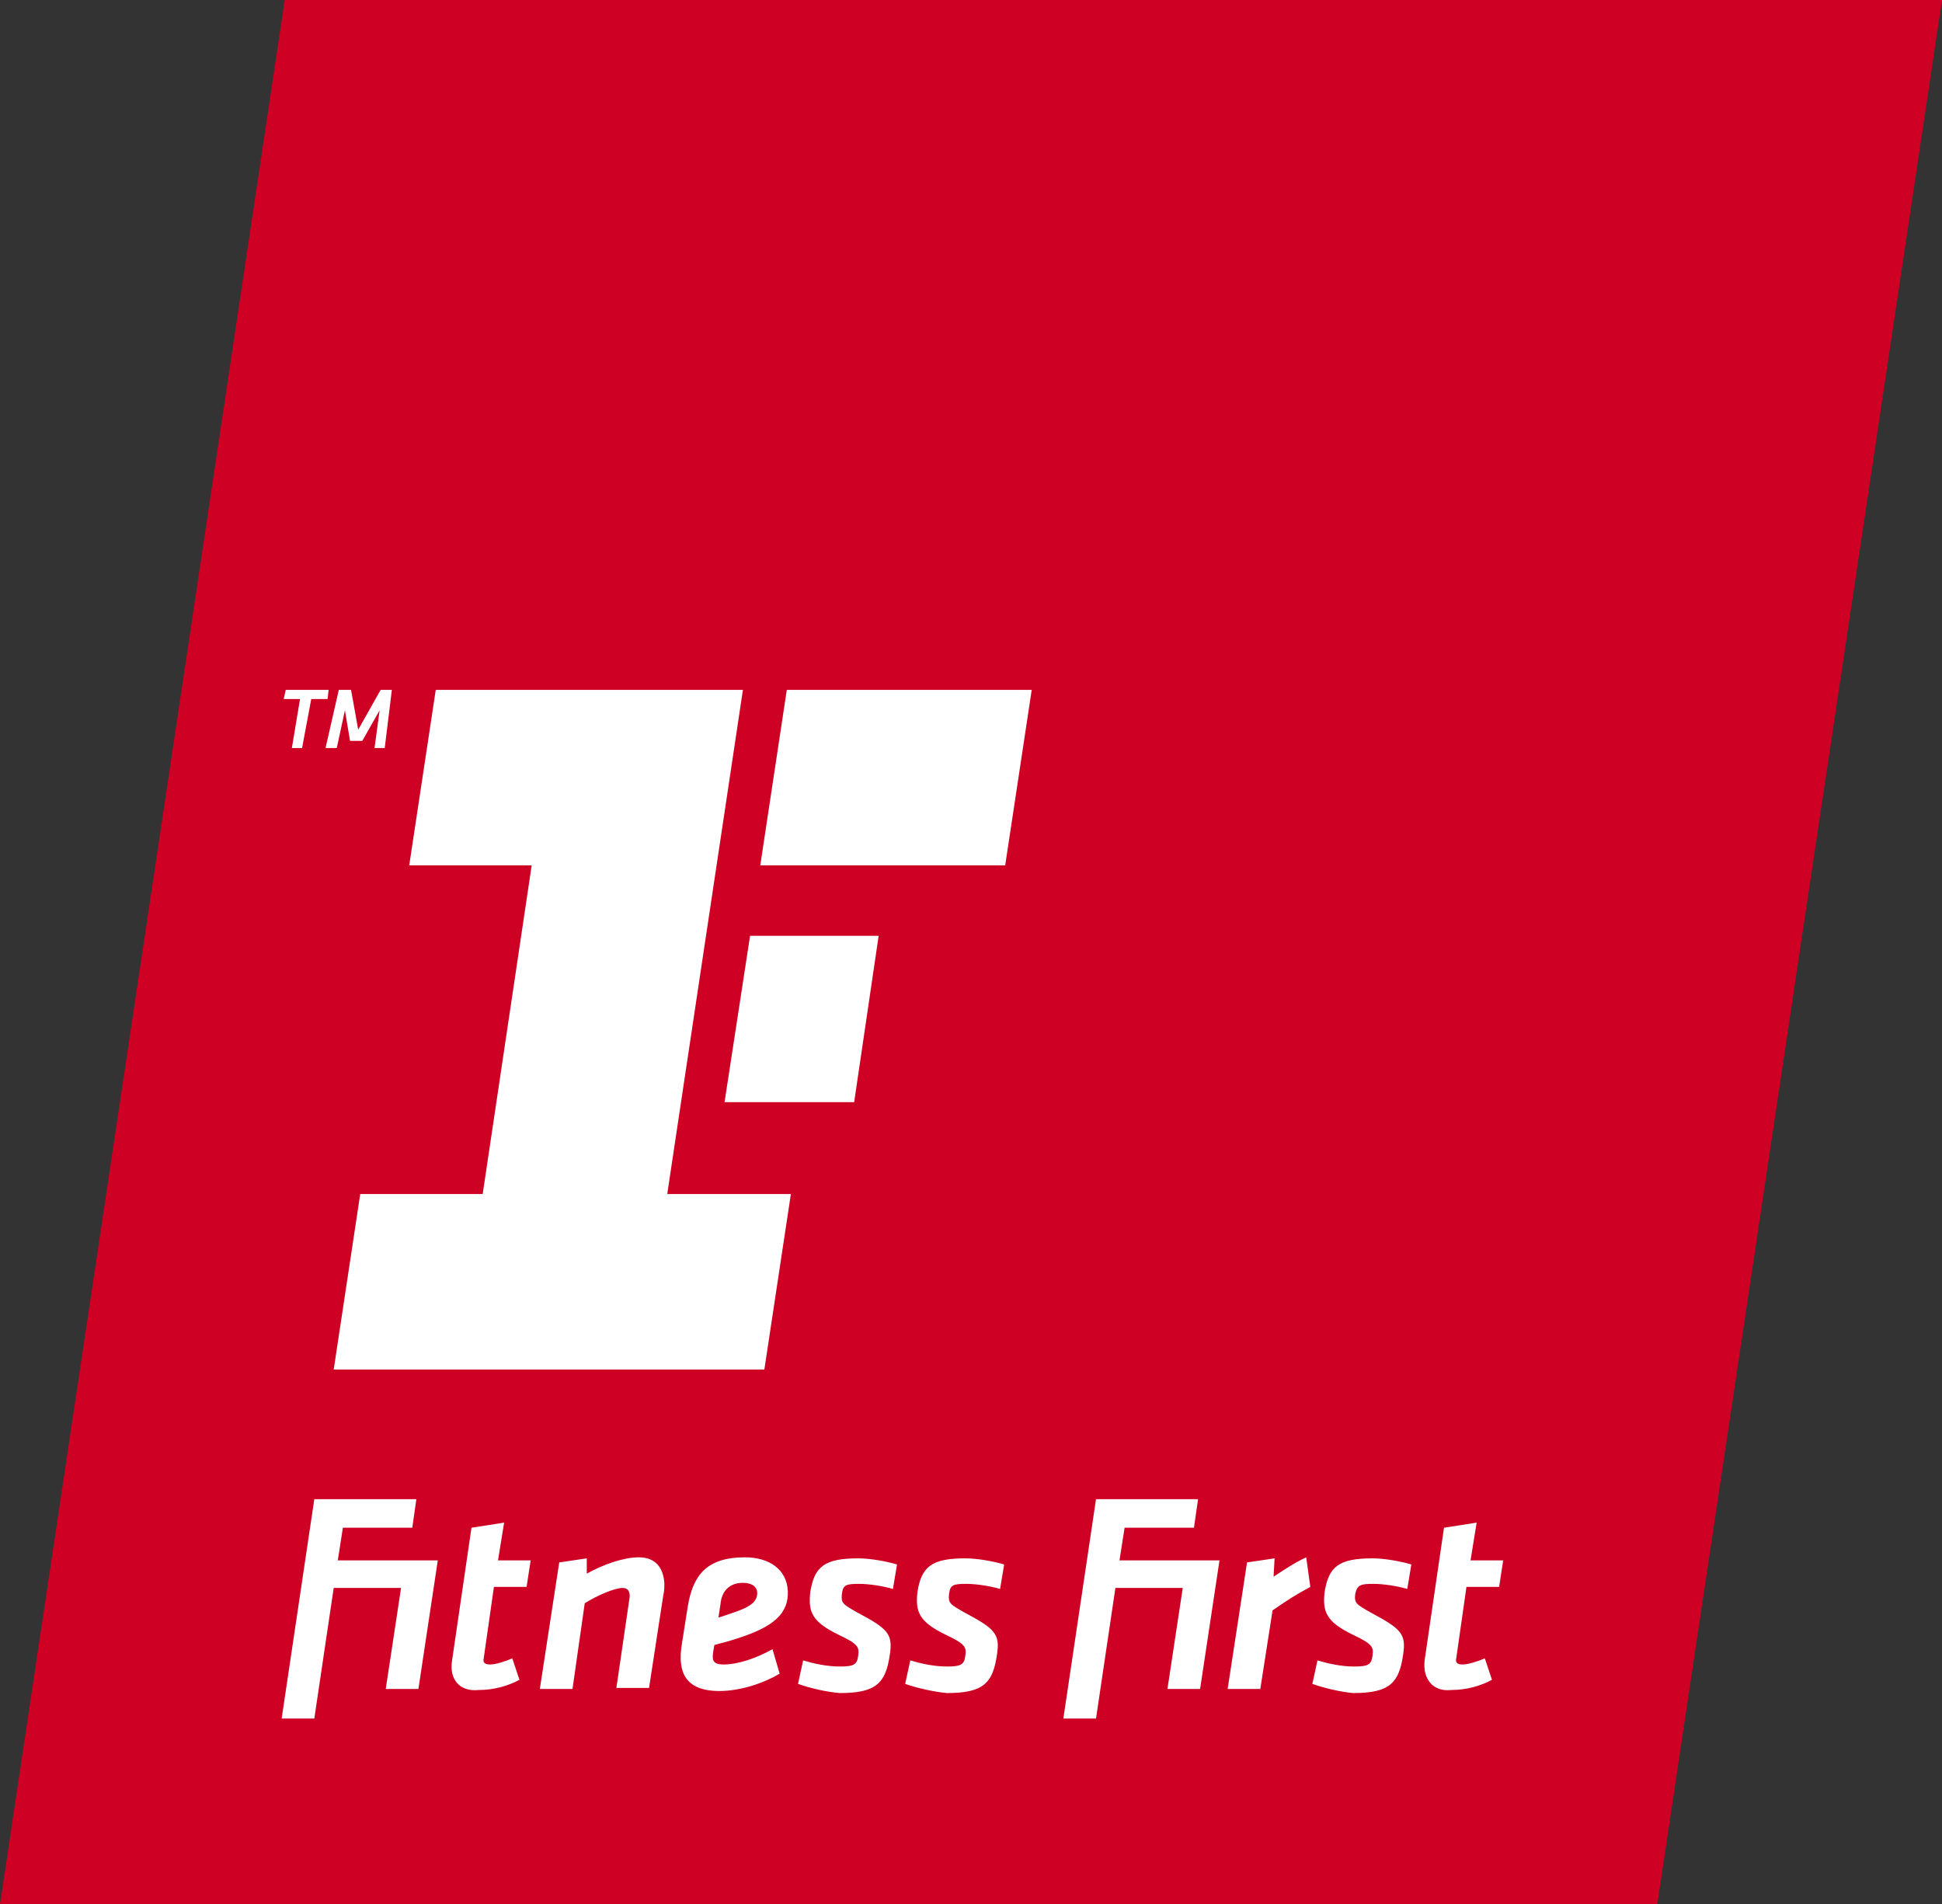
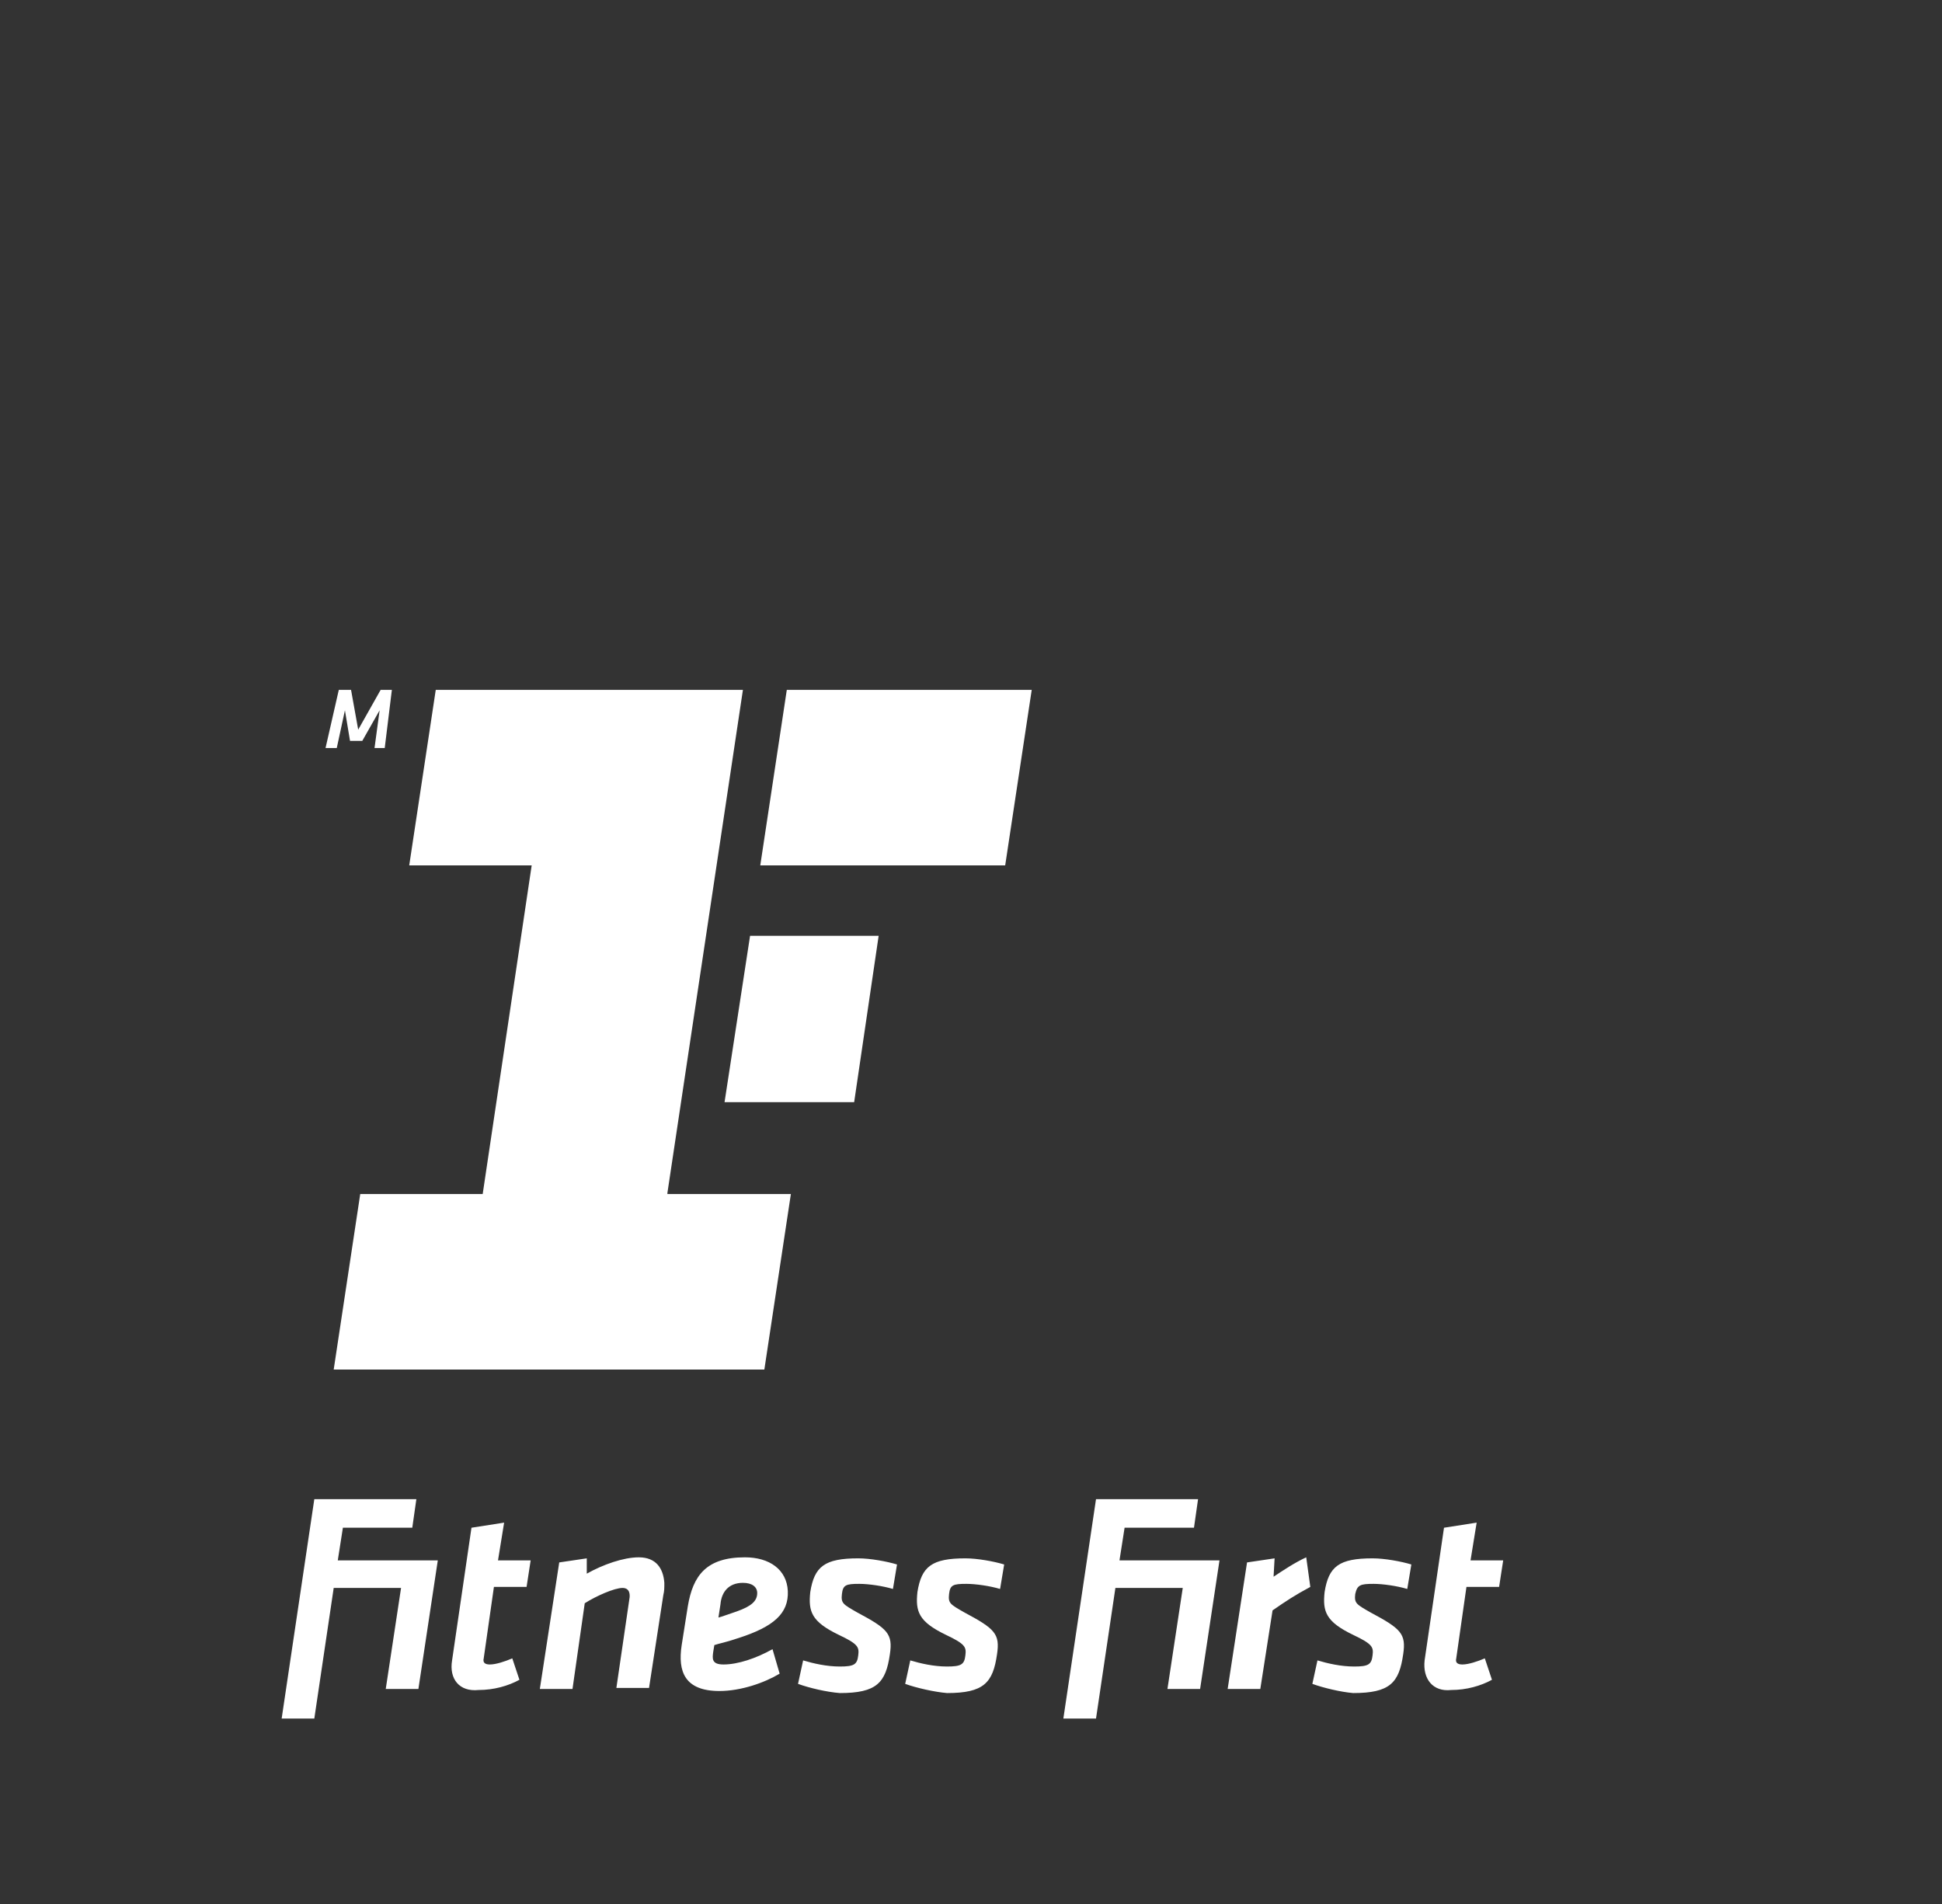
<svg xmlns="http://www.w3.org/2000/svg" version="1.1" id="Layer_1" x="0px" y="0px" viewBox="0 0 190.3 186.6" style="enable-background:new 0 0 190.3 186.6;" xml:space="preserve">
  <rect x="0" y="0" width="190.3" height="186.6" fill="#333333" stroke="none" />
  <style type="text/css">
	.st0{fill:#ce0024;}
	.st1{fill:#FFFFFF;}
</style>
-   <polygon class="st0" points="162.4,186.6 190.3,0 27.9,0 0,186.6 " />
  <path class="st1" d="M44.3,162.7l1.9-13l3.2-0.5l-0.6,3.7h3.2l-0.4,2.6h-3.2l-1,7c-0.1,0.4,0.1,0.6,0.6,0.6c0.6,0,1.5-0.3,2.2-0.6  l0.7,2.1c-1.1,0.6-2.5,1-4,1C45,165.8,44,164.5,44.3,162.7 M139.6,162.7l1.9-13l3.2-0.5l-0.6,3.7h3.2l-0.4,2.6h-3.2l-1,7  c-0.1,0.4,0.1,0.6,0.6,0.6c0.6,0,1.5-0.3,2.2-0.6l0.7,2.1c-1.1,0.6-2.5,1-4,1C140.4,165.8,139.4,164.5,139.6,162.7 M61.7,156.5  c0-0.1,0.1-0.9-0.7-0.9c-0.8,0-2.6,0.8-3.7,1.5l-1.2,8.4h-3.2l1.9-12.4l2.7-0.4l0,1.5c1.6-0.9,3.6-1.6,5.1-1.6  c1.7,0,2.4,1.1,2.5,2.5c0,0.5,0,0.8-0.1,1.2l-1.4,9.1h-3.2L61.7,156.5z M69.9,161.8c-0.1,0.7-0.2,1.3,1,1.3c1.4,0,3.2-0.6,4.8-1.5  l0.7,2.4c-1.5,0.9-3.8,1.7-5.9,1.7c-3.4,0-4.1-1.9-3.7-4.5l0.6-3.8c0.5-3,1.8-4.8,5.6-4.8c2.4,0,4.1,1.2,4.2,3.3  c0.1,2.2-1.4,3.5-4.8,4.6c-1.5,0.5-1.8,0.5-2.4,0.7L69.9,161.8z M74.2,156.1c0-0.6-0.5-1-1.4-1c-1.4,0-2.1,0.9-2.2,2.1l-0.2,1.3  c0.4-0.1,0.6-0.2,1.8-0.6C73.6,157.4,74.2,156.9,74.2,156.1 M128.4,155.5c-1.5,0.8-2.4,1.4-3.7,2.3l-1.2,7.7h-3.2l1.9-12.4l2.7-0.4  l-0.1,1.8c0.9-0.6,2.1-1.4,3.2-1.9L128.4,155.5z M128.6,165l0.5-2.3c1,0.3,2.3,0.6,3.6,0.6c1.4,0,1.7-0.2,1.8-1.1  c0.1-0.8,0-1.1-1.9-2c-2.7-1.3-3-2.3-2.8-4.2c0.4-2.5,1.4-3.3,4.7-3.3c1.2,0,2.8,0.3,3.8,0.6l-0.4,2.4c-1-0.3-2.4-0.5-3.3-0.5  c-1.3,0-1.6,0.1-1.8,1c-0.1,0.9,0.1,1,1.5,1.8c3,1.6,3.5,2.1,3.2,4.1c-0.4,2.8-1.3,3.8-4.9,3.8C131.4,165.8,129.7,165.4,128.6,165   M88.7,165l0.5-2.3c1,0.3,2.3,0.6,3.6,0.6c1.4,0,1.7-0.2,1.8-1.1c0.1-0.8,0-1.1-1.9-2c-2.7-1.3-3-2.3-2.8-4.2  c0.4-2.5,1.4-3.3,4.7-3.3c1.2,0,2.8,0.3,3.8,0.6l-0.4,2.4c-1-0.3-2.4-0.5-3.3-0.5c-1.3,0-1.6,0.1-1.7,1c-0.1,0.9,0.1,1,1.5,1.8  c3,1.6,3.5,2.1,3.2,4.1c-0.4,2.8-1.3,3.8-4.9,3.8C91.6,165.8,89.8,165.4,88.7,165 M78.2,165l0.5-2.3c1,0.3,2.3,0.6,3.6,0.6  c1.4,0,1.7-0.2,1.8-1.1c0.1-0.8,0-1.1-1.9-2c-2.7-1.3-3-2.3-2.8-4.2c0.4-2.5,1.4-3.3,4.7-3.3c1.2,0,2.8,0.3,3.8,0.6l-0.4,2.4  c-1-0.3-2.4-0.5-3.3-0.5c-1.3,0-1.6,0.1-1.7,1c-0.1,0.9,0.1,1,1.5,1.8c3,1.6,3.5,2.1,3.2,4.1c-0.4,2.8-1.3,3.8-4.9,3.8  C81,165.8,79.3,165.4,78.2,165 M33.1,152.9l0.5-3.2h6.8l0.4-2.8h-10l-3.2,21.5h3.2l1.9-12.8h6.6l-1.5,9.9h3.2l1.9-12.6H33.1z   M109.7,152.9l0.5-3.2h6.8l0.4-2.8h-10l-3.2,21.5h3.2l1.9-12.8h6.6l-1.5,9.9h3.2l1.9-12.6H109.7z" />
  <path class="st1" d="M71,108h12.7l2.4-16.3H73.5L71,108z M77.1,67.6l-2.6,17.2h24l2.6-17.2H77.1z M65.4,116.9l7.4-49.3H42.7  l-2.6,17.2h12l-4.8,32.2h-12l-2.6,17.2h42.2l2.6-17.2H65.4z" />
-   <polygon class="st1" points="29.6,73.3 28.6,73.3 29.4,68.5 27.8,68.5 28,67.6 32.2,67.6 32.1,68.5 30.5,68.5 " />
  <polygon class="st1" points="37.2,69.6 35.5,72.6 34.3,72.6 33.8,69.6 33,73.3 31.9,73.3 33.2,67.6 34.4,67.6 35.1,71.5 37.3,67.6   38.4,67.6 37.7,73.3 36.7,73.3 " />
</svg>